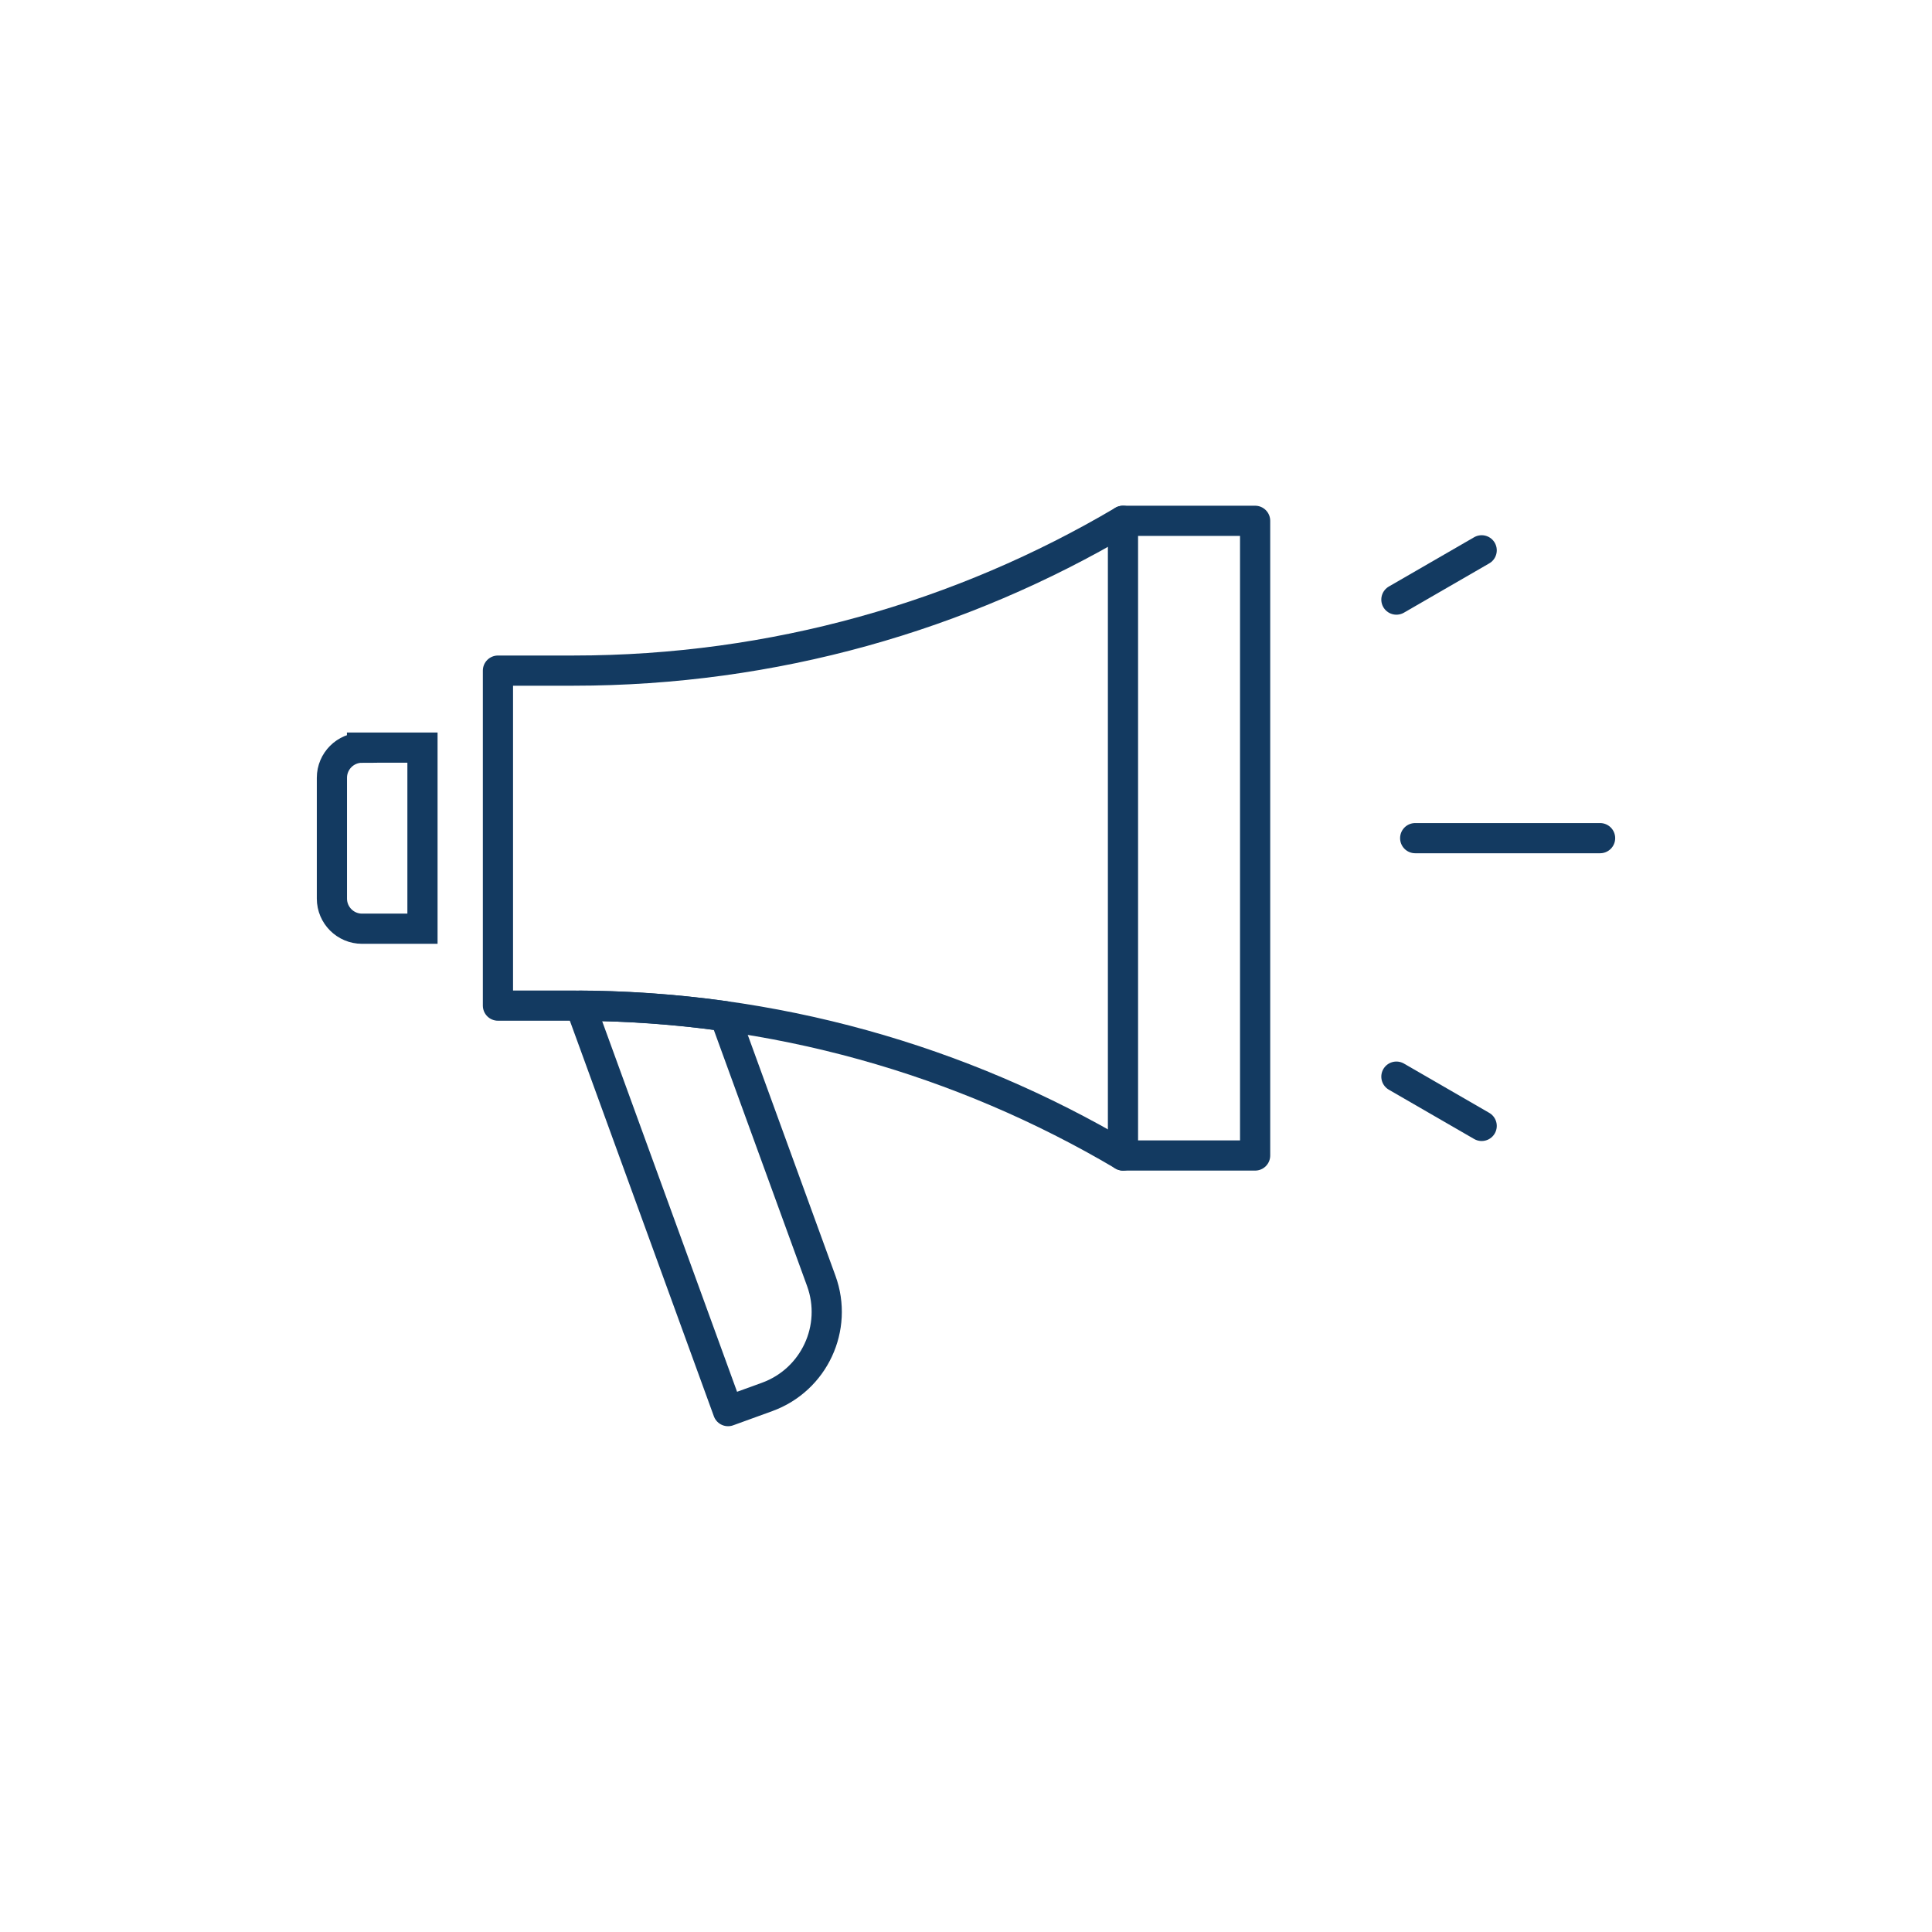
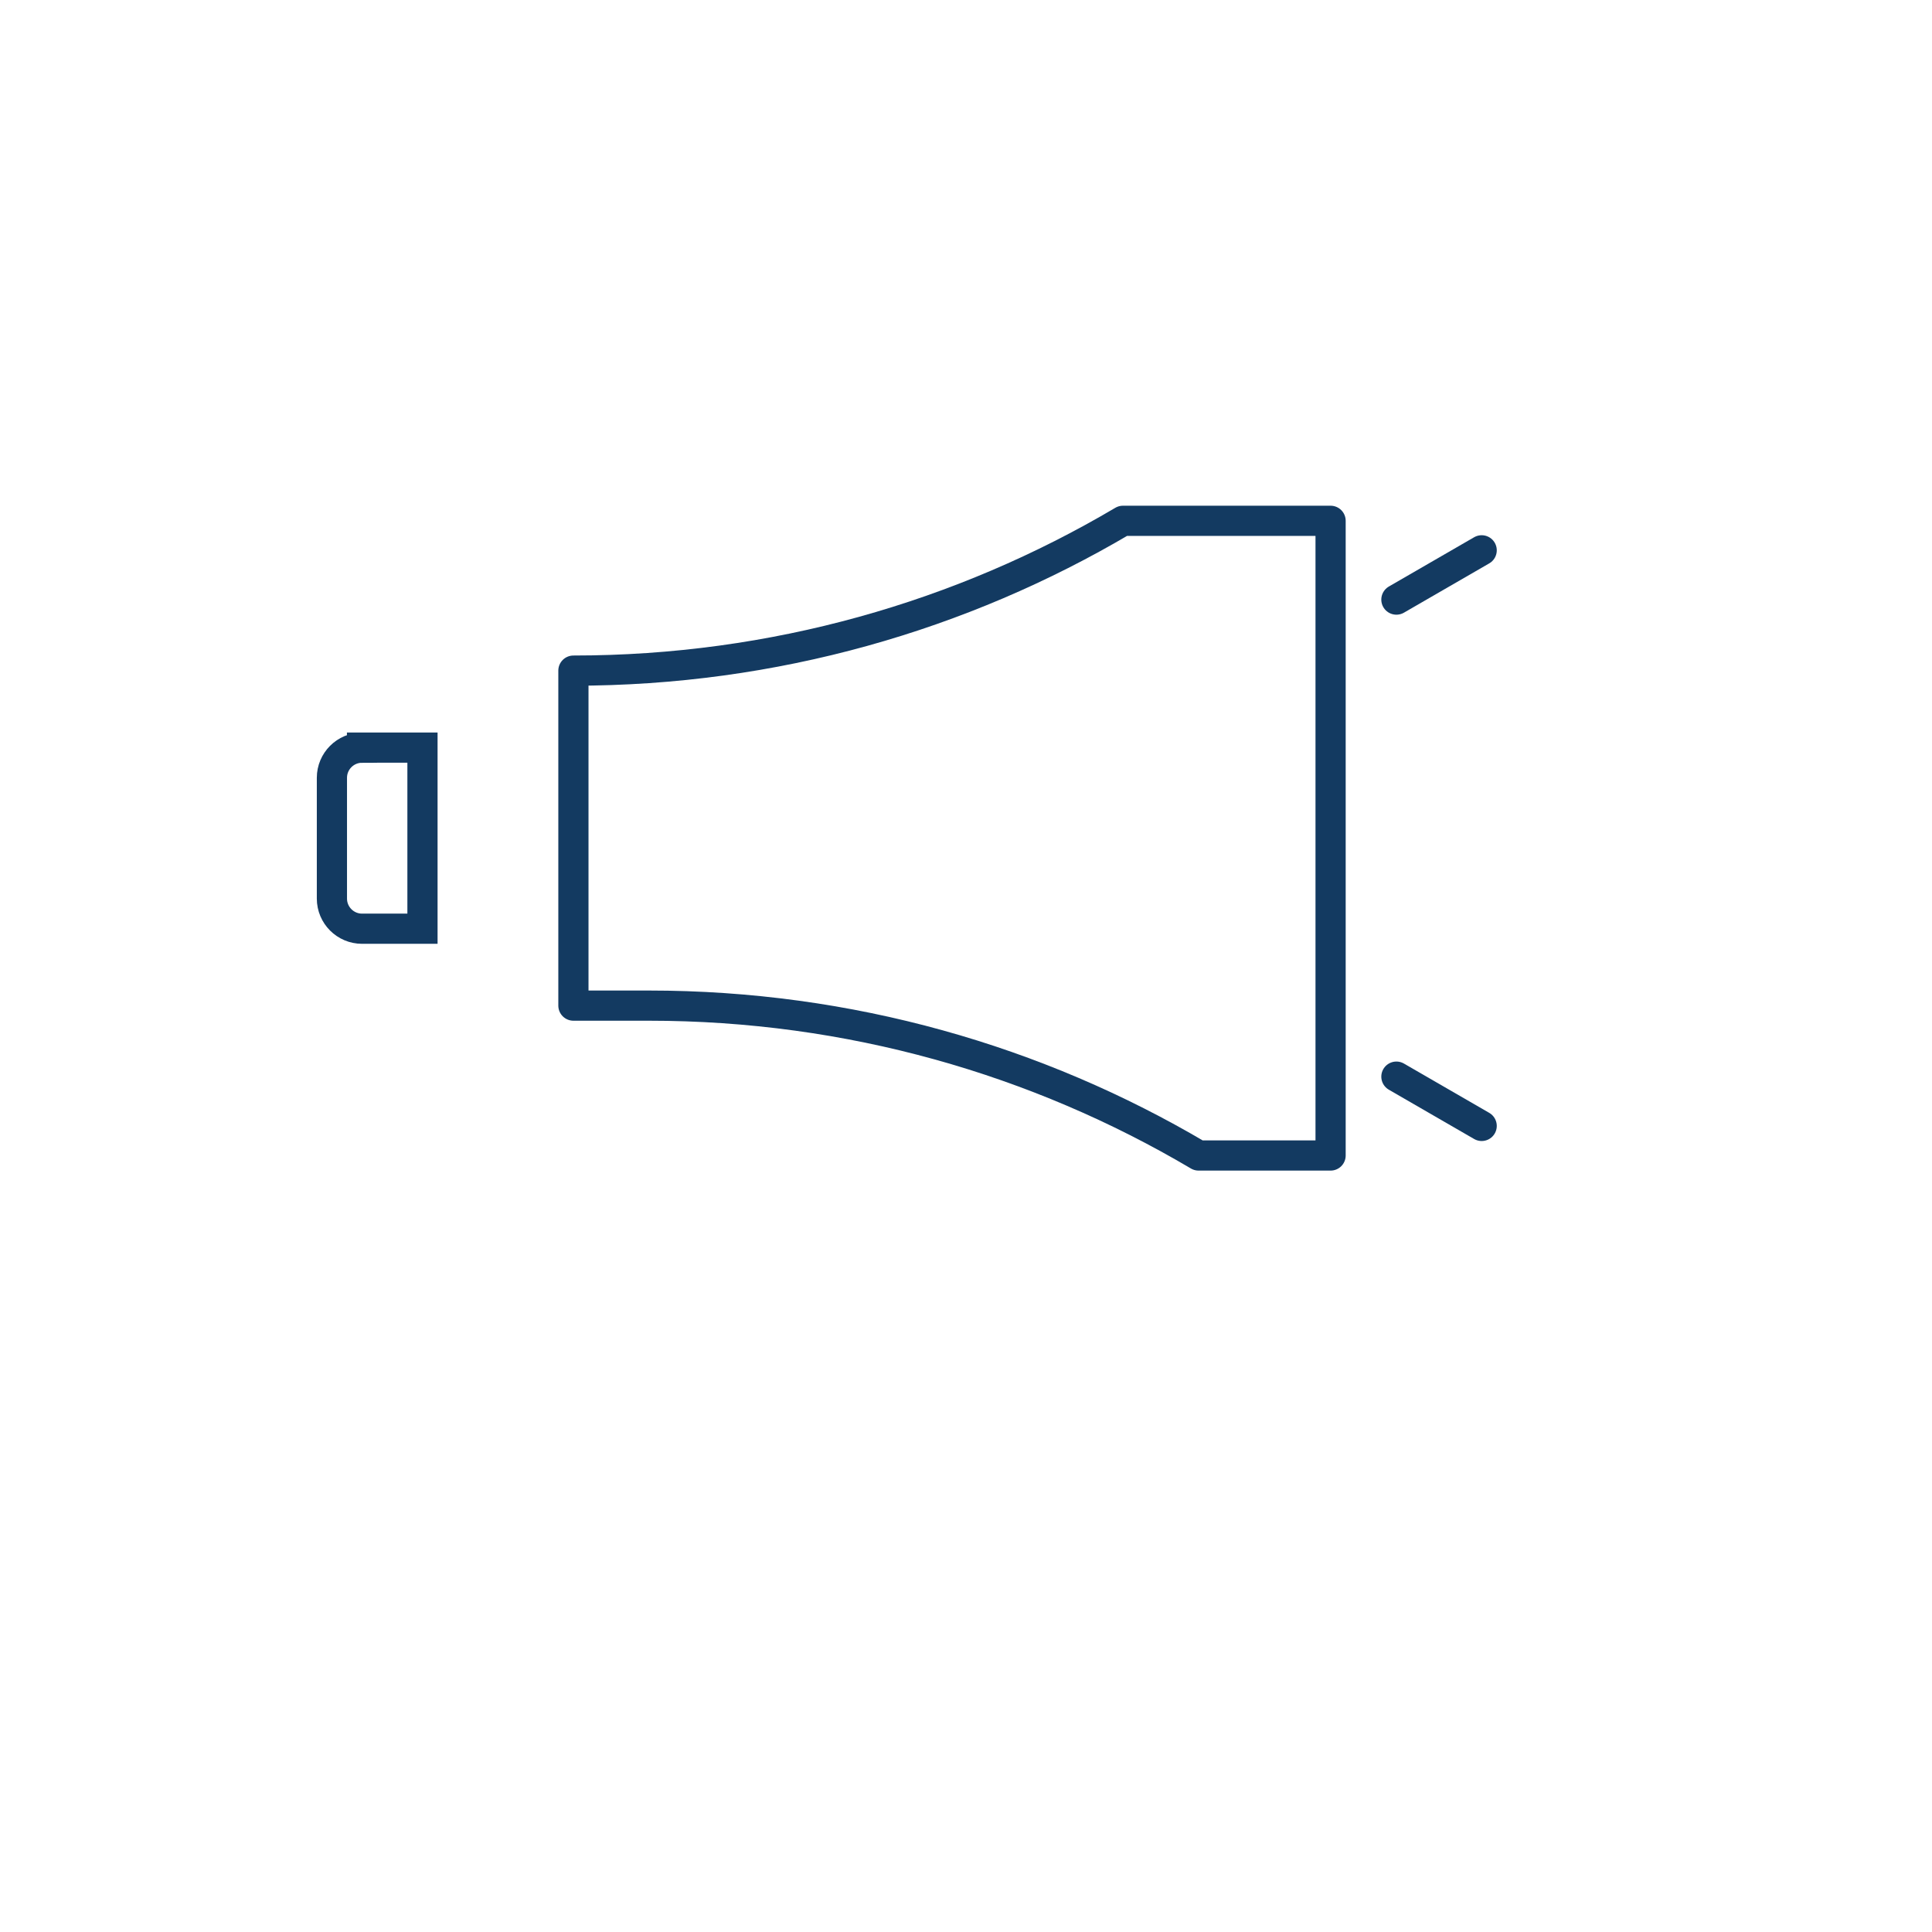
<svg xmlns="http://www.w3.org/2000/svg" id="Ebene_1" data-name="Ebene 1" viewBox="0 0 256 256">
  <defs>
    <style>
      .cls-1, .cls-2, .cls-3 {
        fill: none;
        stroke: #133A61;
        stroke-width: 4px;
      }

      .cls-1, .cls-3 {
        stroke-linecap: square;
      }

      .cls-2 {
        stroke-linecap: round;
      }

      .cls-2, .cls-3 {
        stroke-linejoin: round;
      }
    </style>
  </defs>
  <g>
-     <line class="cls-2" x1="212.02" y1="111.06" x2="187.52" y2="111.06" />
    <line class="cls-2" x1="196.33" y1="149.19" x2="185.03" y2="142.66" />
    <line class="cls-2" x1="196.33" y1="72.92" x2="185.03" y2="79.45" />
  </g>
  <path class="cls-1" d="m47.97,99.06h8.01v24h-8.01c-2.2,0-3.99-1.79-3.99-3.99v-16.01c0-2.2,1.79-3.99,3.99-3.99Z" />
-   <path class="cls-3" d="m148.8,69.01c-21.34,12.61-46.24,19.85-72.82,19.85h-10v44.39h10c26.59,0,51.49,7.24,72.84,19.86h17.49v-84.1h-17.51Z" />
-   <line class="cls-2" x1="148.8" y1="69.01" x2="148.8" y2="153.11" />
-   <path class="cls-3" d="m96.05,134.65c-6.26-.88-12.65-1.34-19.14-1.39l1.8,4.93,17.76,48.79,5.18-1.88c6.23-2.27,9.44-9.15,7.17-15.38l-12.77-35.07Z" />
+   <path class="cls-3" d="m148.8,69.01c-21.34,12.61-46.24,19.85-72.82,19.85v44.39h10c26.59,0,51.49,7.24,72.84,19.86h17.49v-84.1h-17.51Z" />
</svg>